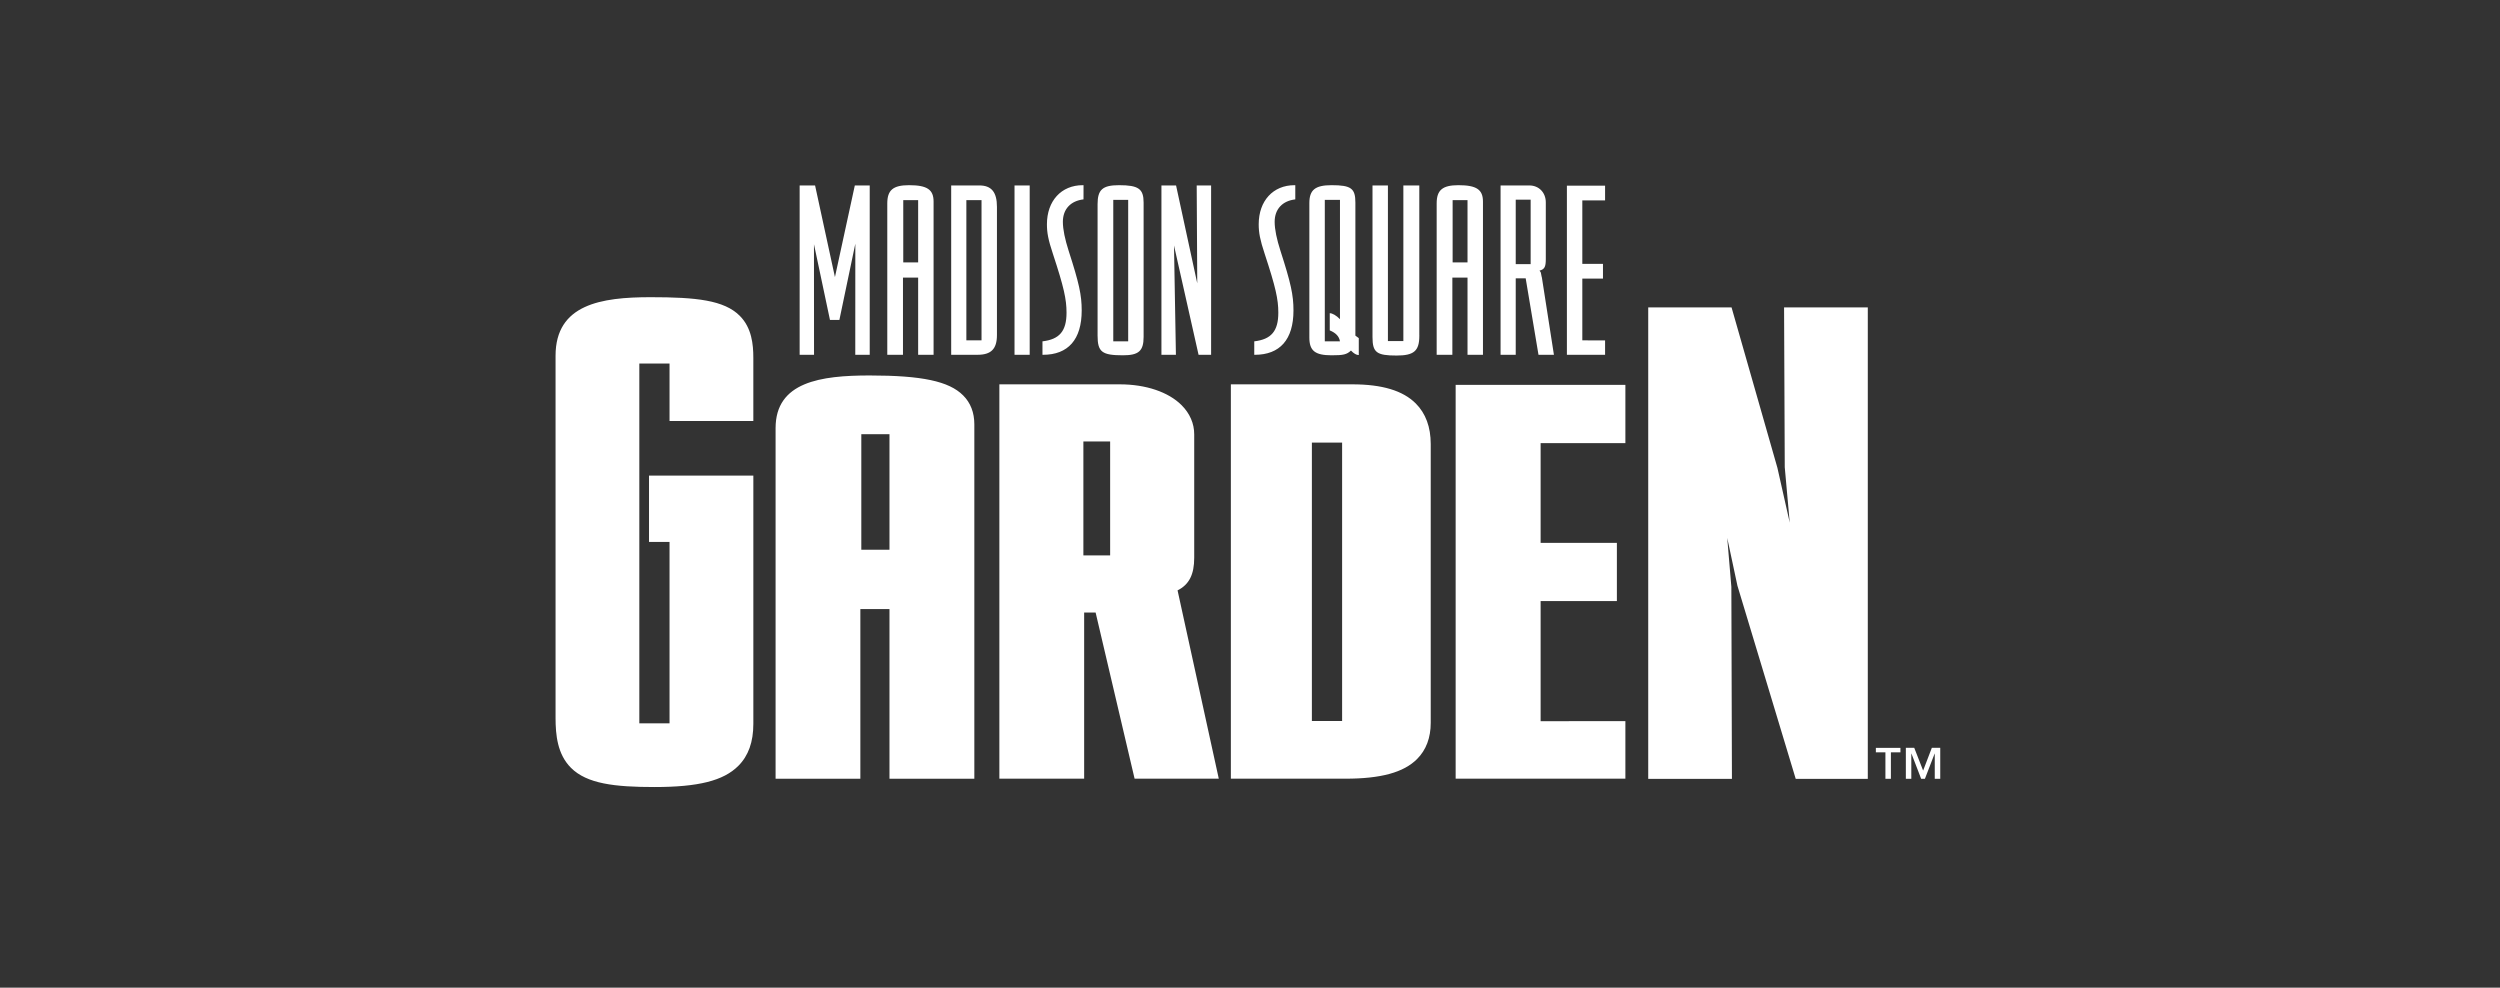
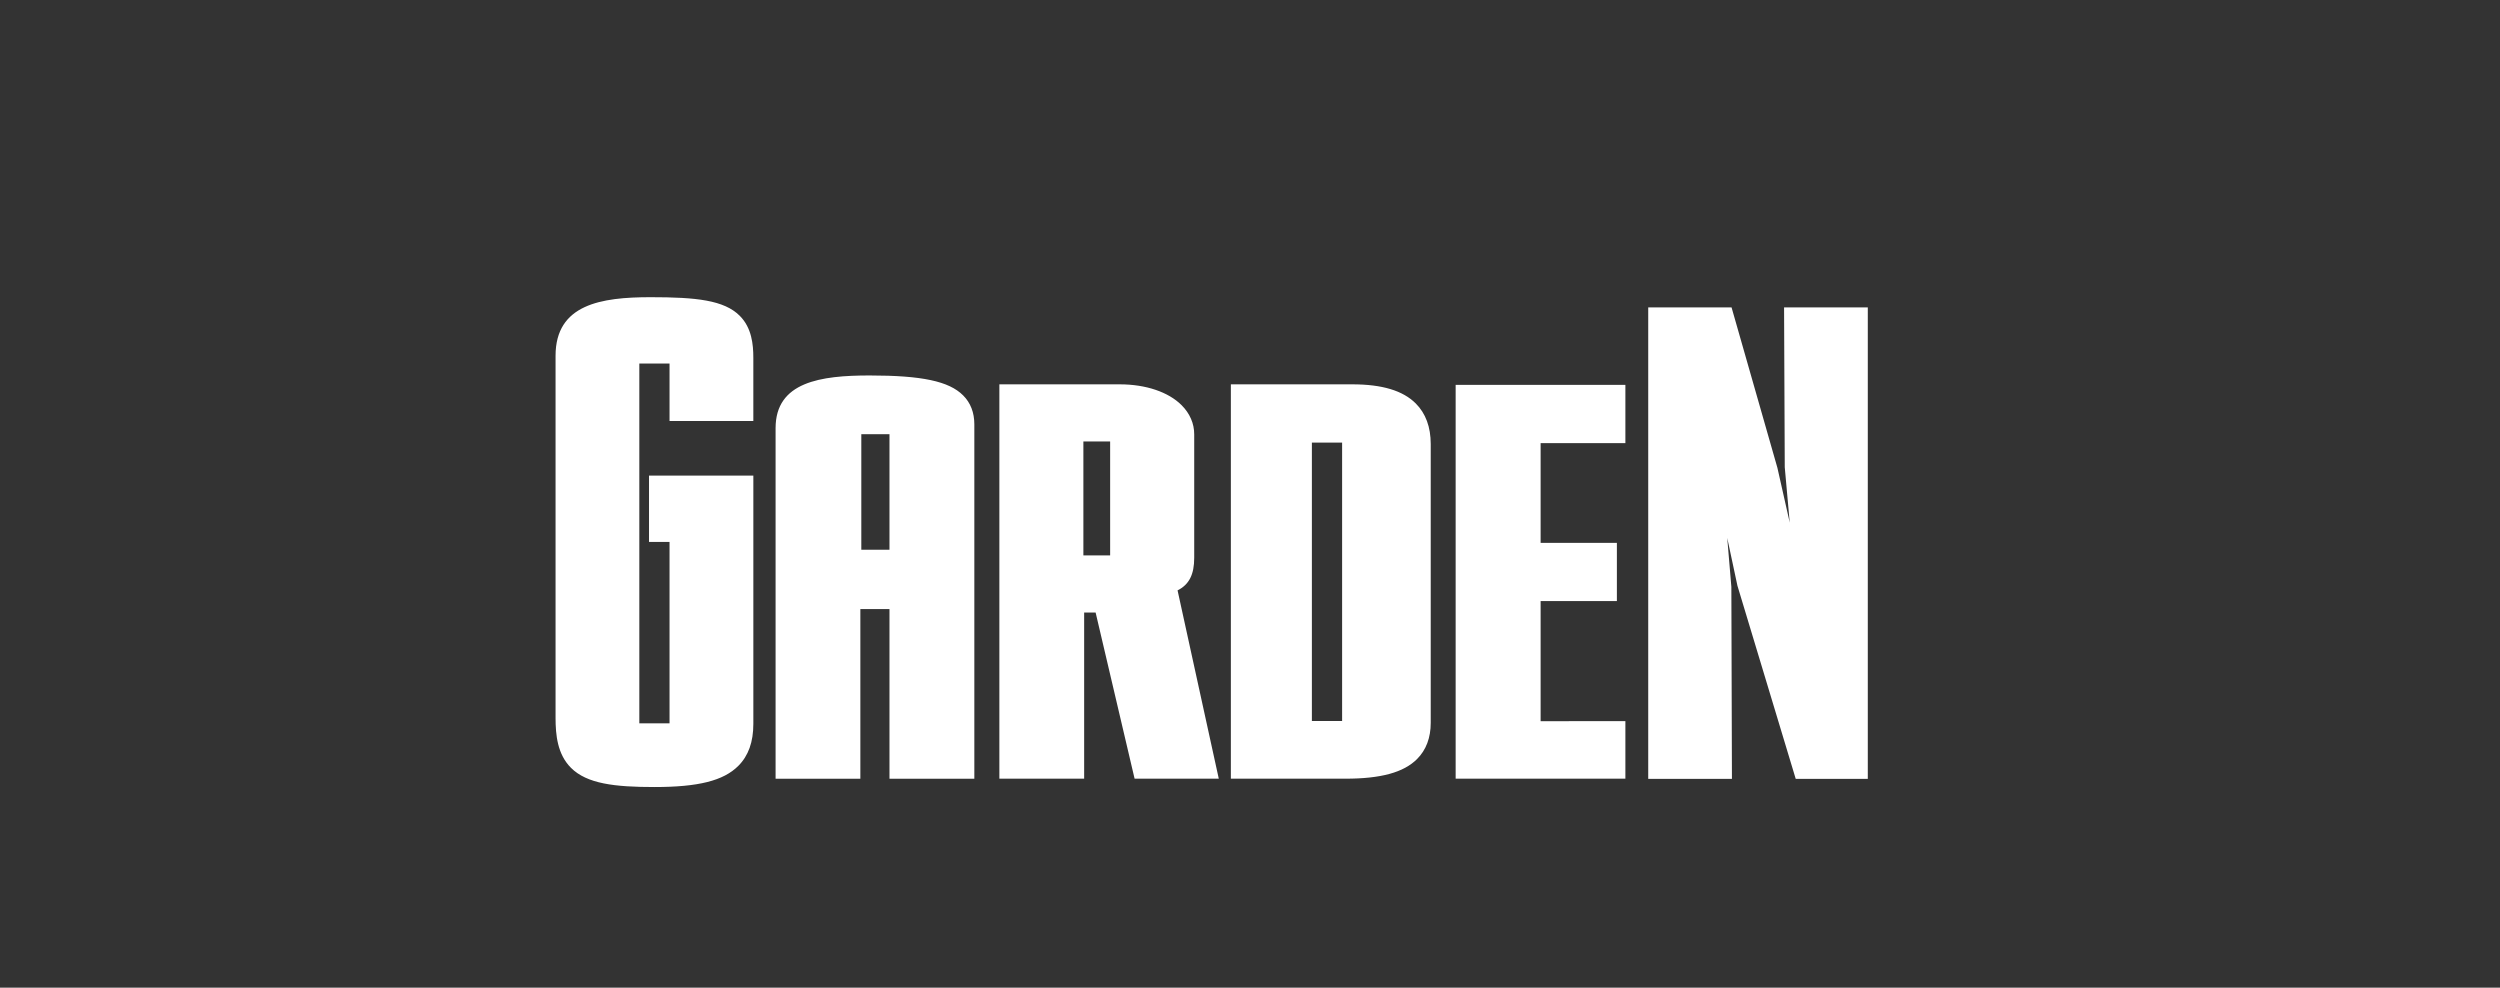
<svg xmlns="http://www.w3.org/2000/svg" width="162" height="64" viewBox="0 0 162 64" fill="none">
  <rect x="0" y="0" width="162" height="64" fill="#333333" stroke="none" />
-   <path fill-rule="evenodd" clip-rule="evenodd" d="M46.833 37.874C46.636 37.874 46.477 37.715 46.477 37.517C46.477 37.32 46.636 37.16 46.833 37.16C47.031 37.16 47.19 37.32 47.19 37.517C47.19 37.715 47.031 37.874 46.833 37.874ZM46.833 37.212C46.667 37.212 46.532 37.351 46.532 37.517C46.532 37.683 46.667 37.822 46.833 37.822C47 37.822 47.135 37.683 47.135 37.517C47.135 37.351 47 37.212 46.833 37.212ZM46.92 37.715L46.83 37.555H46.771V37.715H46.716V37.323H46.847C46.916 37.323 46.972 37.375 46.972 37.441C46.972 37.496 46.937 37.534 46.889 37.548L46.982 37.715H46.92ZM46.847 37.371H46.775V37.51H46.847C46.889 37.51 46.92 37.482 46.92 37.441C46.92 37.399 46.889 37.371 46.847 37.371Z" fill="white" />
  <path fill-rule="evenodd" clip-rule="evenodd" d="M42.155 19.258C38.958 19.258 36 19.717 36 23.054V46.511C36 47.622 36.119 48.876 36.999 49.755C38.035 50.792 39.838 51 42.408 51C45.256 51 46.881 50.591 47.842 49.63C48.498 48.974 48.817 48.081 48.817 46.901V30.817H42.056V35.118H43.386V46.872H41.428V23.559H43.386V27.282H48.816V23.183C48.816 22.327 48.716 21.243 47.937 20.465C46.923 19.45 45.123 19.258 42.155 19.258L42.155 19.258ZM56.351 24.33C53.186 24.33 50.258 24.742 50.258 27.742V50.46H55.751V39.466H57.638V50.46H63.137V27.497C63.137 26.734 62.893 26.102 62.41 25.62C61.494 24.703 59.739 24.33 56.352 24.33H56.351ZM55.813 28.138H57.638V35.622H55.813V28.138ZM76.306 38.256C77.061 37.879 77.385 37.223 77.385 36.139V28.143C77.385 27.443 77.102 26.791 76.567 26.255C75.709 25.398 74.247 24.905 72.556 24.905H64.759V50.459H70.253V39.692H70.996L73.522 50.459H78.977L76.306 38.256ZM70.203 28.609H71.937V35.989H70.203V28.609ZM87.629 24.905H79.76V50.459H87.187C89.482 50.459 90.956 50.055 91.825 49.187C92.413 48.599 92.711 47.808 92.711 46.837V28.773C92.711 27.673 92.385 26.788 91.742 26.145C90.908 25.311 89.562 24.905 87.629 24.905H87.629ZM85.01 28.679H86.969V46.722H85.01V28.679ZM94.326 24.941V50.459H105.325V46.729L99.832 46.733V38.948H104.774V35.176H99.832V28.714H105.325V24.941H94.326ZM115.608 19.92L115.652 30.276L115.975 33.868L115.176 30.315L112.205 19.921H106.805V50.471H112.229L112.192 38.029L111.924 34.855L112.586 37.956L116.363 50.471H121.033V19.92H115.608H115.608Z" fill="white" />
-   <path fill-rule="evenodd" clip-rule="evenodd" d="M47.963 46.901C47.963 49.325 46.448 50.148 42.407 50.148C37.925 50.148 36.852 49.455 36.852 46.51V23.054C36.852 20.889 38.24 20.11 42.155 20.11C46.89 20.11 47.963 20.672 47.963 23.183V26.431H44.239V22.707H40.577V47.724H44.239V34.266H42.909V31.669H47.964V46.902H47.964L47.963 46.901ZM58.489 49.607V38.613H54.898V49.607H51.109V27.742C51.109 25.882 52.498 25.182 56.35 25.182C60.769 25.182 62.284 25.813 62.284 27.496V49.607H58.488H58.489ZM54.961 36.474H58.488V27.286H54.961V36.474ZM72.554 25.757C74.891 25.757 76.532 26.775 76.532 28.142V36.138C76.532 37.226 76.216 37.577 75.017 37.752C75.207 37.927 75.27 37.927 75.332 38.032L75.522 38.594L77.922 49.607H74.196L71.671 38.84H69.4V49.607H65.61V25.757H72.554H72.554ZM69.35 36.84H72.788V27.756H69.35V36.84ZM84.007 47.573H87.669V27.827H84.007V47.573ZM87.628 25.757C90.533 25.757 91.858 26.704 91.858 28.773V46.836C91.858 48.8 90.406 49.607 87.186 49.607H80.611V25.757H87.628ZM104.472 27.862H98.979V36.028H103.92V38.096H98.979V47.58L104.472 47.576V49.608H95.178V25.792H104.472V27.862V27.862ZM120.18 49.619H116.995L111.376 31V49.619H107.655V20.772H111.566L116.459 37.45V20.772H120.18V49.619H120.18ZM56.358 22.991H55.422L55.425 15.793L54.392 20.732H53.782L52.745 15.825L52.749 22.991H51.817V12.017H52.817L54.104 17.955L55.392 12.017H56.358V22.991V22.991ZM59.496 22.991V17.988H58.513V22.991H57.496V13.178C57.496 12.324 57.869 12 58.903 12C60.089 12 60.496 12.291 60.496 13.066V22.991H59.496ZM58.531 17.003H59.496V12.969H58.531V17.004V17.003ZM63.281 12.017H63.467C64.247 12.017 64.602 12.453 64.602 13.404V21.716C64.602 22.62 64.213 22.99 63.348 22.99H61.637V12.017H63.281ZM62.62 22.055H63.603V12.969H62.62V22.055ZM65.741 12.017H66.724V22.991H65.741V12.017ZM70.211 12.92C69.381 13.016 68.874 13.549 68.874 14.373C68.874 14.872 69.01 15.502 69.246 16.245C69.924 18.342 70.094 19.117 70.094 20.118C70.094 22.007 69.212 22.991 67.586 22.991H67.552V22.119C68.654 21.99 69.111 21.457 69.111 20.263C69.111 19.392 68.942 18.617 68.23 16.454C67.924 15.535 67.841 15.083 67.841 14.534C67.841 13.016 68.773 12 70.162 12H70.213L70.211 12.92ZM74.106 21.748V21.829C74.106 22.748 73.784 23.023 72.767 23.023C71.411 23.023 71.123 22.813 71.123 21.748V13.227C71.123 12.292 71.445 12 72.513 12C73.784 12 74.106 12.242 74.106 13.13V21.748ZM72.14 22.119H73.106V12.953H72.14V22.119ZM78.48 22.991H77.667L76.075 15.906L76.199 22.991H75.261V12.017H76.209L77.582 18.36L77.546 12.017H78.48V22.991V22.991ZM83.935 12.92C83.104 13.016 82.598 13.549 82.598 14.373C82.598 14.872 82.734 15.502 82.971 16.245C83.648 18.342 83.817 19.117 83.817 20.118C83.817 22.007 82.936 22.991 81.31 22.991H81.276V22.119C82.376 21.99 82.835 21.457 82.835 20.263C82.835 19.392 82.665 18.617 81.953 16.454C81.649 15.535 81.564 15.083 81.564 14.534C81.564 13.016 82.495 12 83.885 12H83.935V12.92H83.935ZM88.049 23.006H88.033C87.897 23.006 87.727 22.91 87.542 22.716C87.27 22.975 87.05 23.023 86.287 23.023C85.219 23.023 84.846 22.732 84.846 21.877V13.162C84.846 12.307 85.219 12 86.287 12C87.557 12 87.829 12.21 87.829 13.13V21.748L88.049 21.91V23.006ZM85.847 12.953V22.119H86.83C86.779 21.797 86.559 21.571 86.168 21.409V20.295C86.338 20.295 86.592 20.441 86.83 20.683V12.953H85.847ZM91.972 21.7V21.764C91.972 22.749 91.616 23.039 90.497 23.039C89.209 23.039 88.938 22.845 88.938 21.845V12.017H89.937V22.103H90.938V12.017H91.971V21.7H91.972H91.972ZM95.095 22.991V17.988H94.113V22.991H93.096V13.178C93.096 12.324 93.469 12 94.502 12C95.689 12 96.096 12.291 96.096 13.066V22.991H95.095ZM94.13 17.003H95.095V12.969H94.13V17.004V17.003ZM98.948 12.017H99.101C99.727 12.017 100.168 12.484 100.168 13.114V16.793C100.168 17.293 100.084 17.455 99.762 17.535C99.812 17.616 99.83 17.616 99.846 17.664L99.897 17.923L99.915 17.987L100.694 22.99H99.694L98.864 18.035H98.219V22.99H97.237V12.017H98.948ZM98.219 17.117H99.186V12.937H98.219V17.117ZM104.009 12.985H102.534V17.099H103.873V18.052H102.534V22.055L104.009 22.058V22.991H101.535V12.033H104.009V12.985ZM124.618 49.935L125.183 48.459H125.728V50.465H125.372V48.835H125.363L124.735 50.465H124.491L123.863 48.835H123.853V50.465H123.499V48.459H124.043L124.619 49.935H124.618ZM123.147 48.752H122.53V50.465H122.175V48.752H121.556V48.46H123.148V48.752H123.147Z" fill="white" />
</svg>